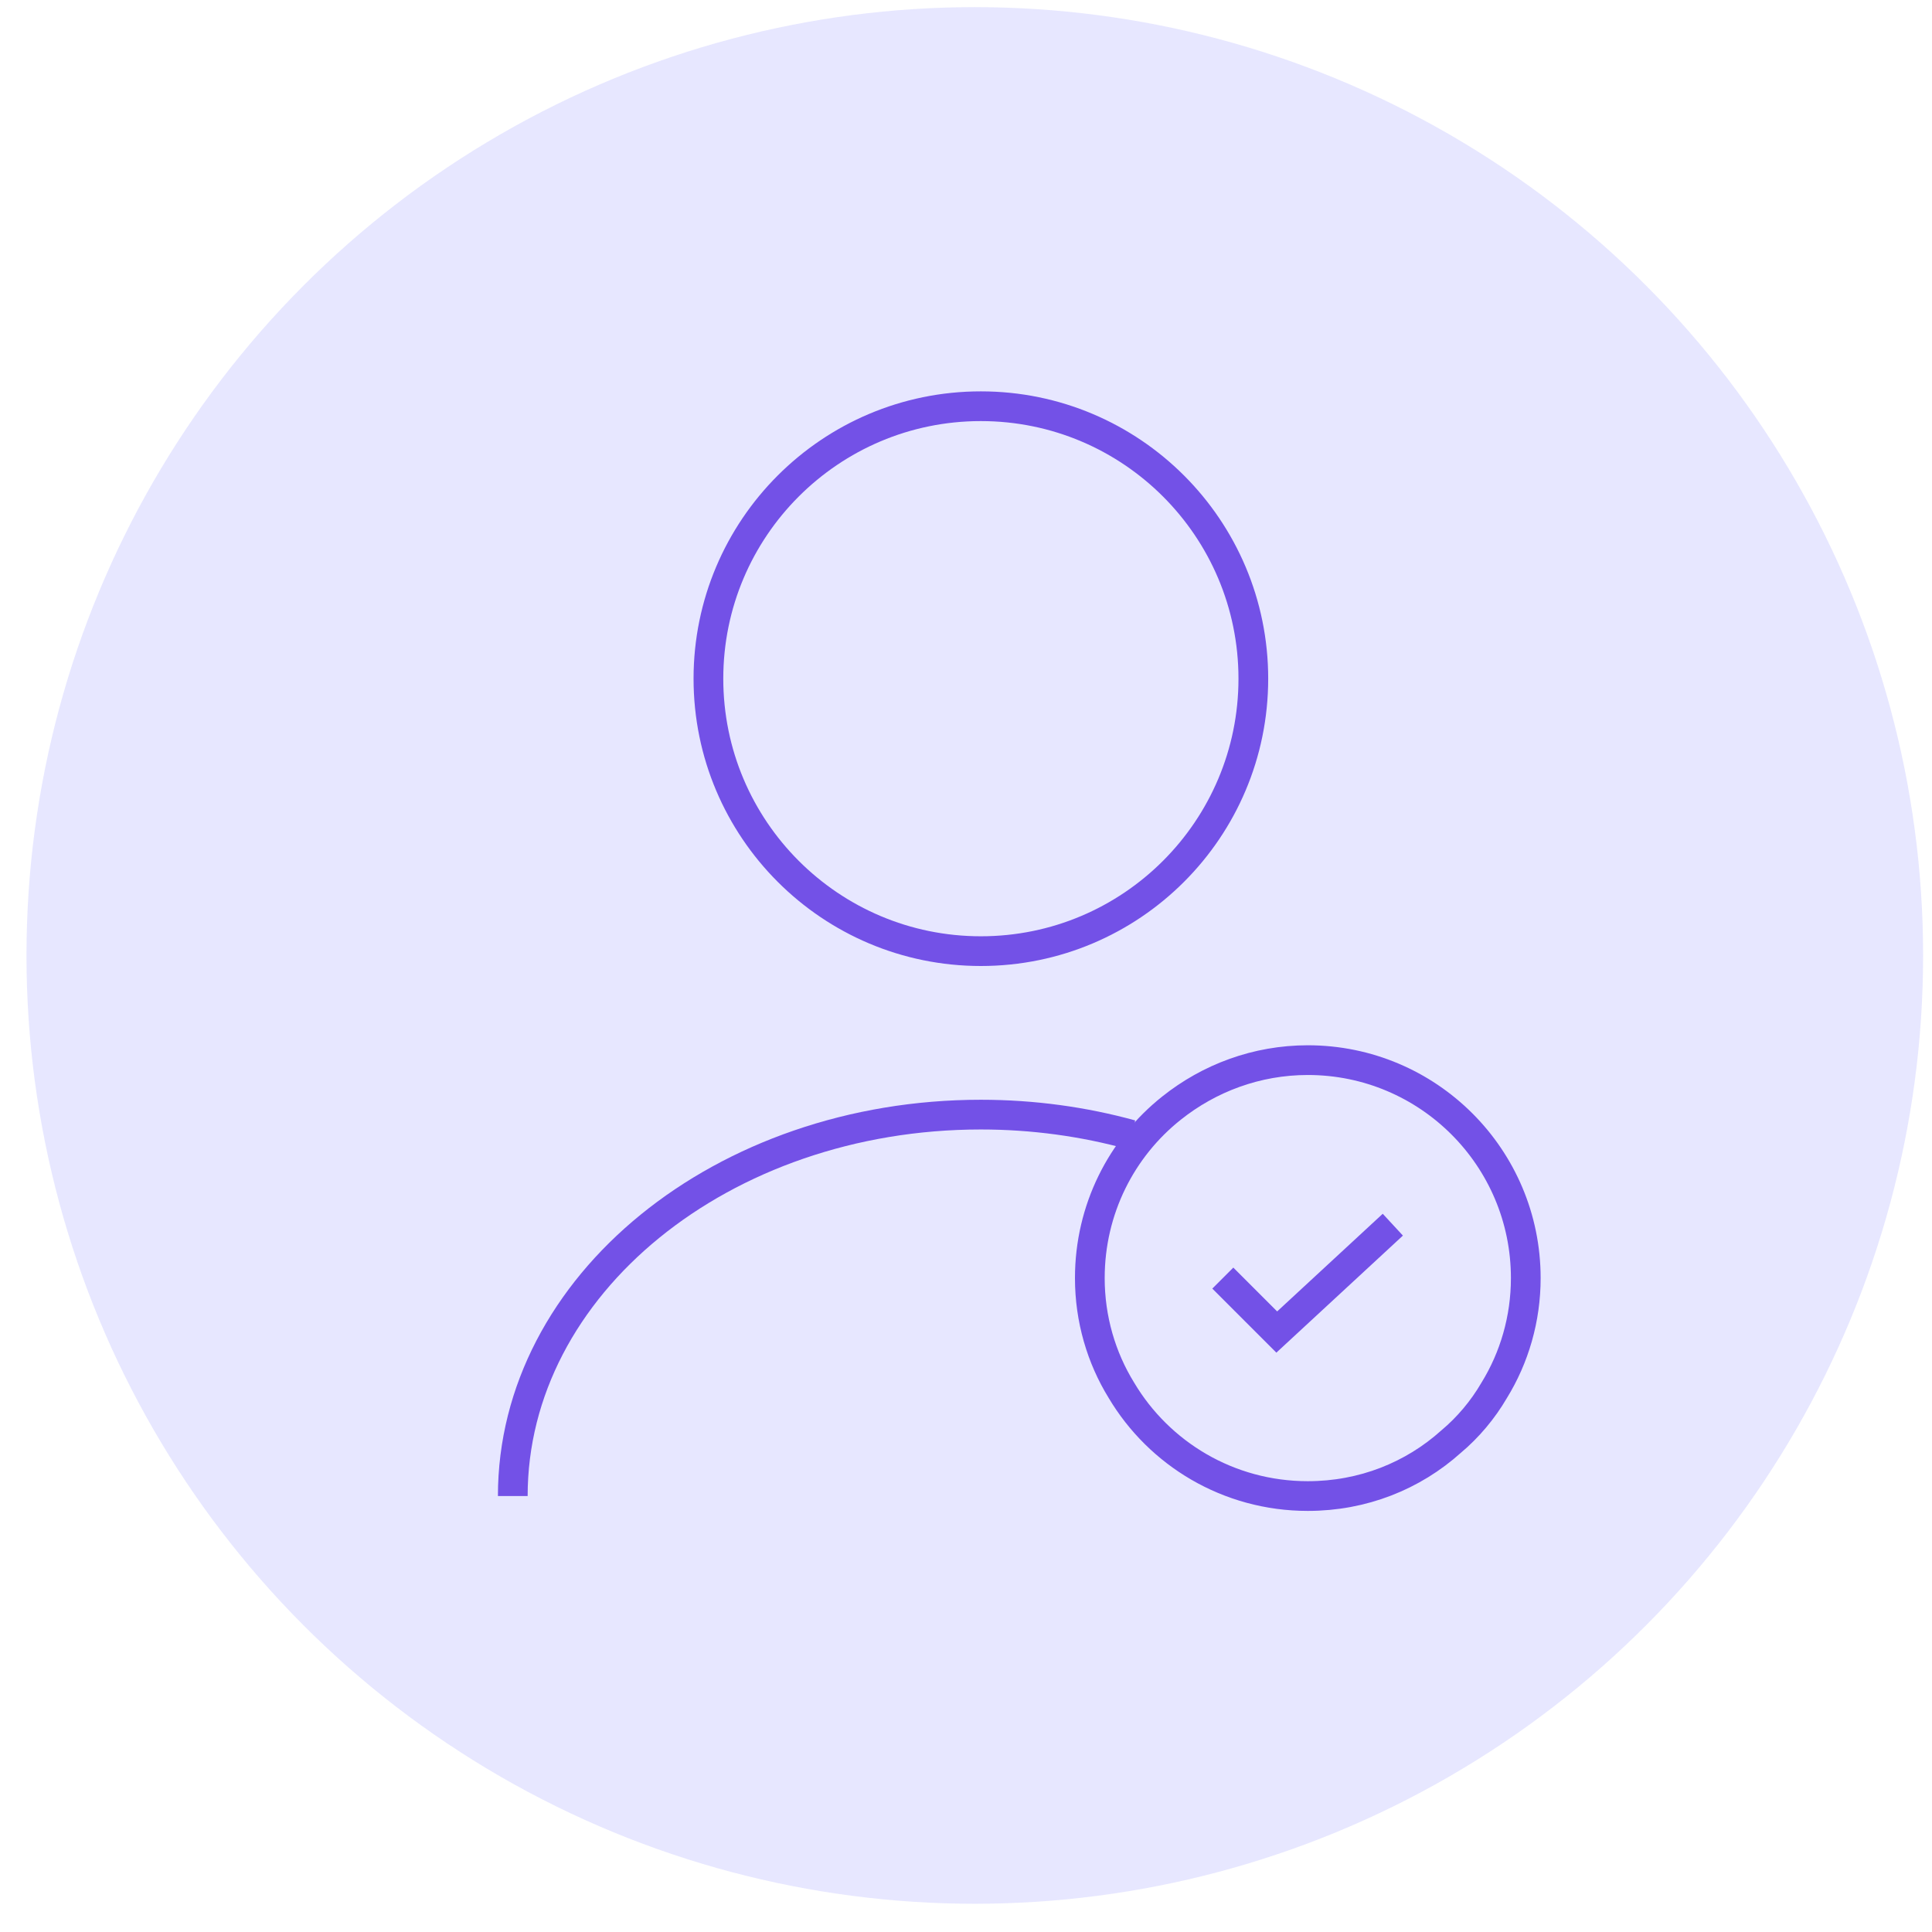
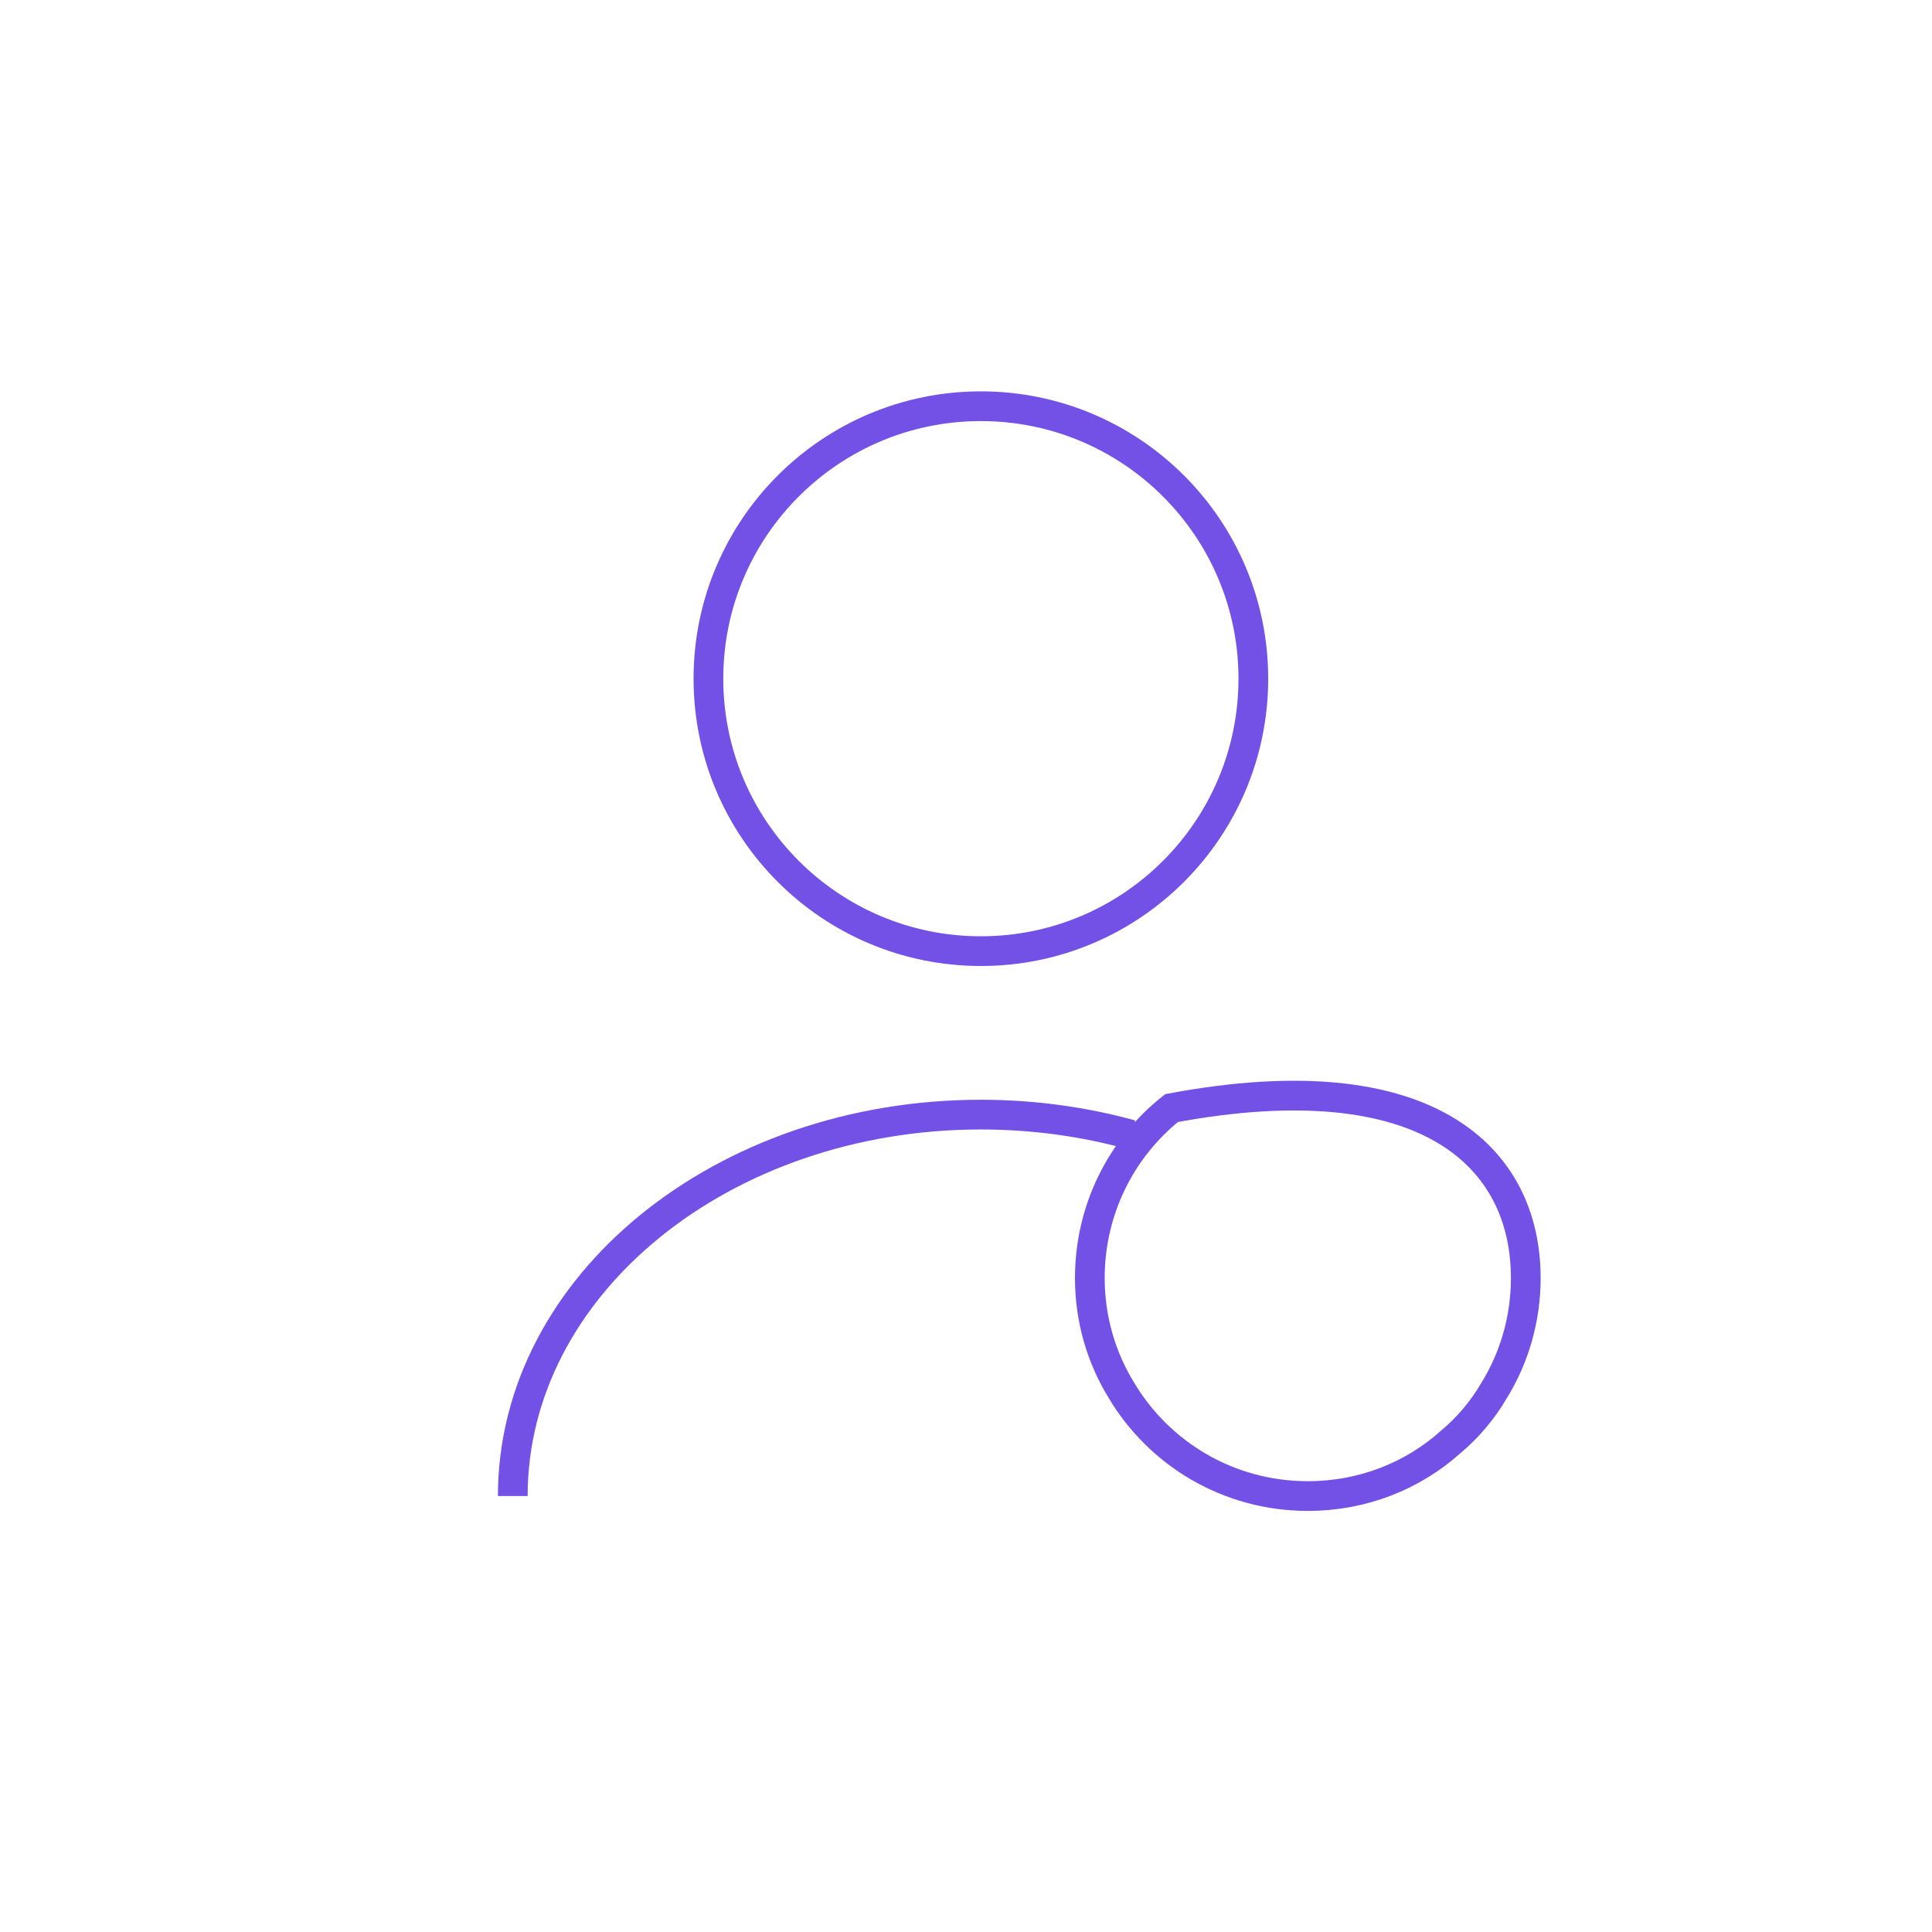
<svg xmlns="http://www.w3.org/2000/svg" width="65" height="65" viewBox="0 0 65 65" fill="none">
-   <circle cx="32.796" cy="32.145" r="31.905" fill="#E7E7FF" />
  <path d="M33 32C38.063 32 42.167 27.896 42.167 22.833C42.167 17.771 38.063 13.667 33 13.667C27.938 13.667 23.834 17.771 23.834 22.833C23.834 27.896 27.938 32 33 32Z" stroke="#7351E7" strokeWidth="3" strokeLinecap="round" strokeLinejoin="round" />
  <path d="M17.252 50.333C17.252 43.238 24.31 37.5 33 37.5C34.76 37.5 36.465 37.738 38.06 38.178" stroke="#7351E7" strokeWidth="3" strokeLinecap="round" strokeLinejoin="round" />
-   <path d="M51.333 43C51.333 44.375 50.948 45.677 50.27 46.777C49.885 47.437 49.39 48.023 48.822 48.5C47.538 49.655 45.852 50.333 44 50.333C41.323 50.333 38.995 48.903 37.73 46.777C37.051 45.677 36.666 44.375 36.666 43C36.666 40.69 37.73 38.618 39.416 37.28C40.681 36.272 42.276 35.667 44 35.667C48.051 35.667 51.333 38.948 51.333 43Z" stroke="#7351E7" strokeWidth="3" stroke-miterlimit="10" strokeLinecap="round" strokeLinejoin="round" />
-   <path d="M41.14 43L42.955 44.815L46.86 41.203" stroke="#7351E7" strokeWidth="3" strokeLinecap="round" strokeLinejoin="round" />
+   <path d="M51.333 43C51.333 44.375 50.948 45.677 50.27 46.777C49.885 47.437 49.39 48.023 48.822 48.5C47.538 49.655 45.852 50.333 44 50.333C41.323 50.333 38.995 48.903 37.73 46.777C37.051 45.677 36.666 44.375 36.666 43C36.666 40.69 37.73 38.618 39.416 37.28C48.051 35.667 51.333 38.948 51.333 43Z" stroke="#7351E7" strokeWidth="3" stroke-miterlimit="10" strokeLinecap="round" strokeLinejoin="round" />
</svg>